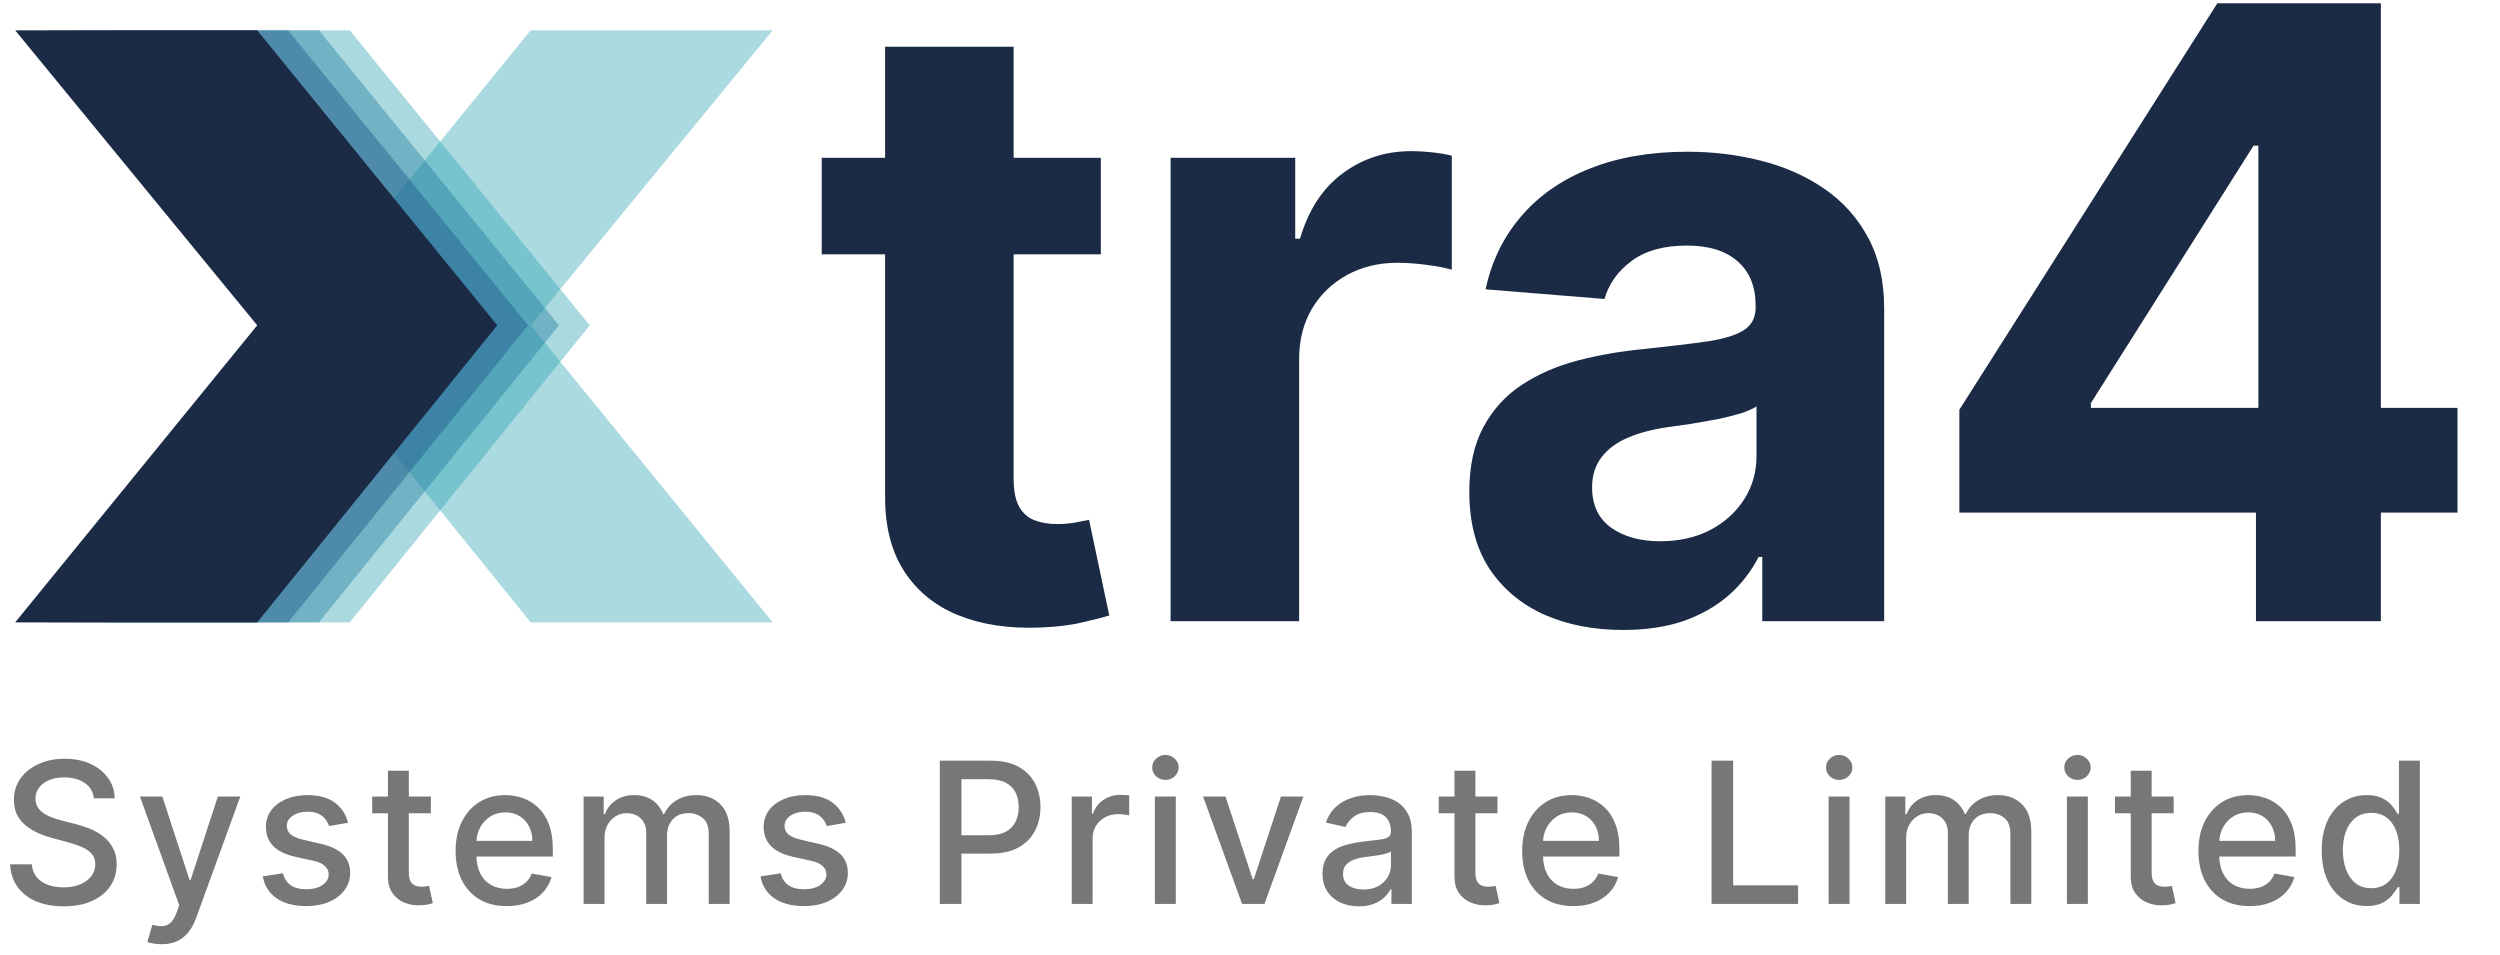
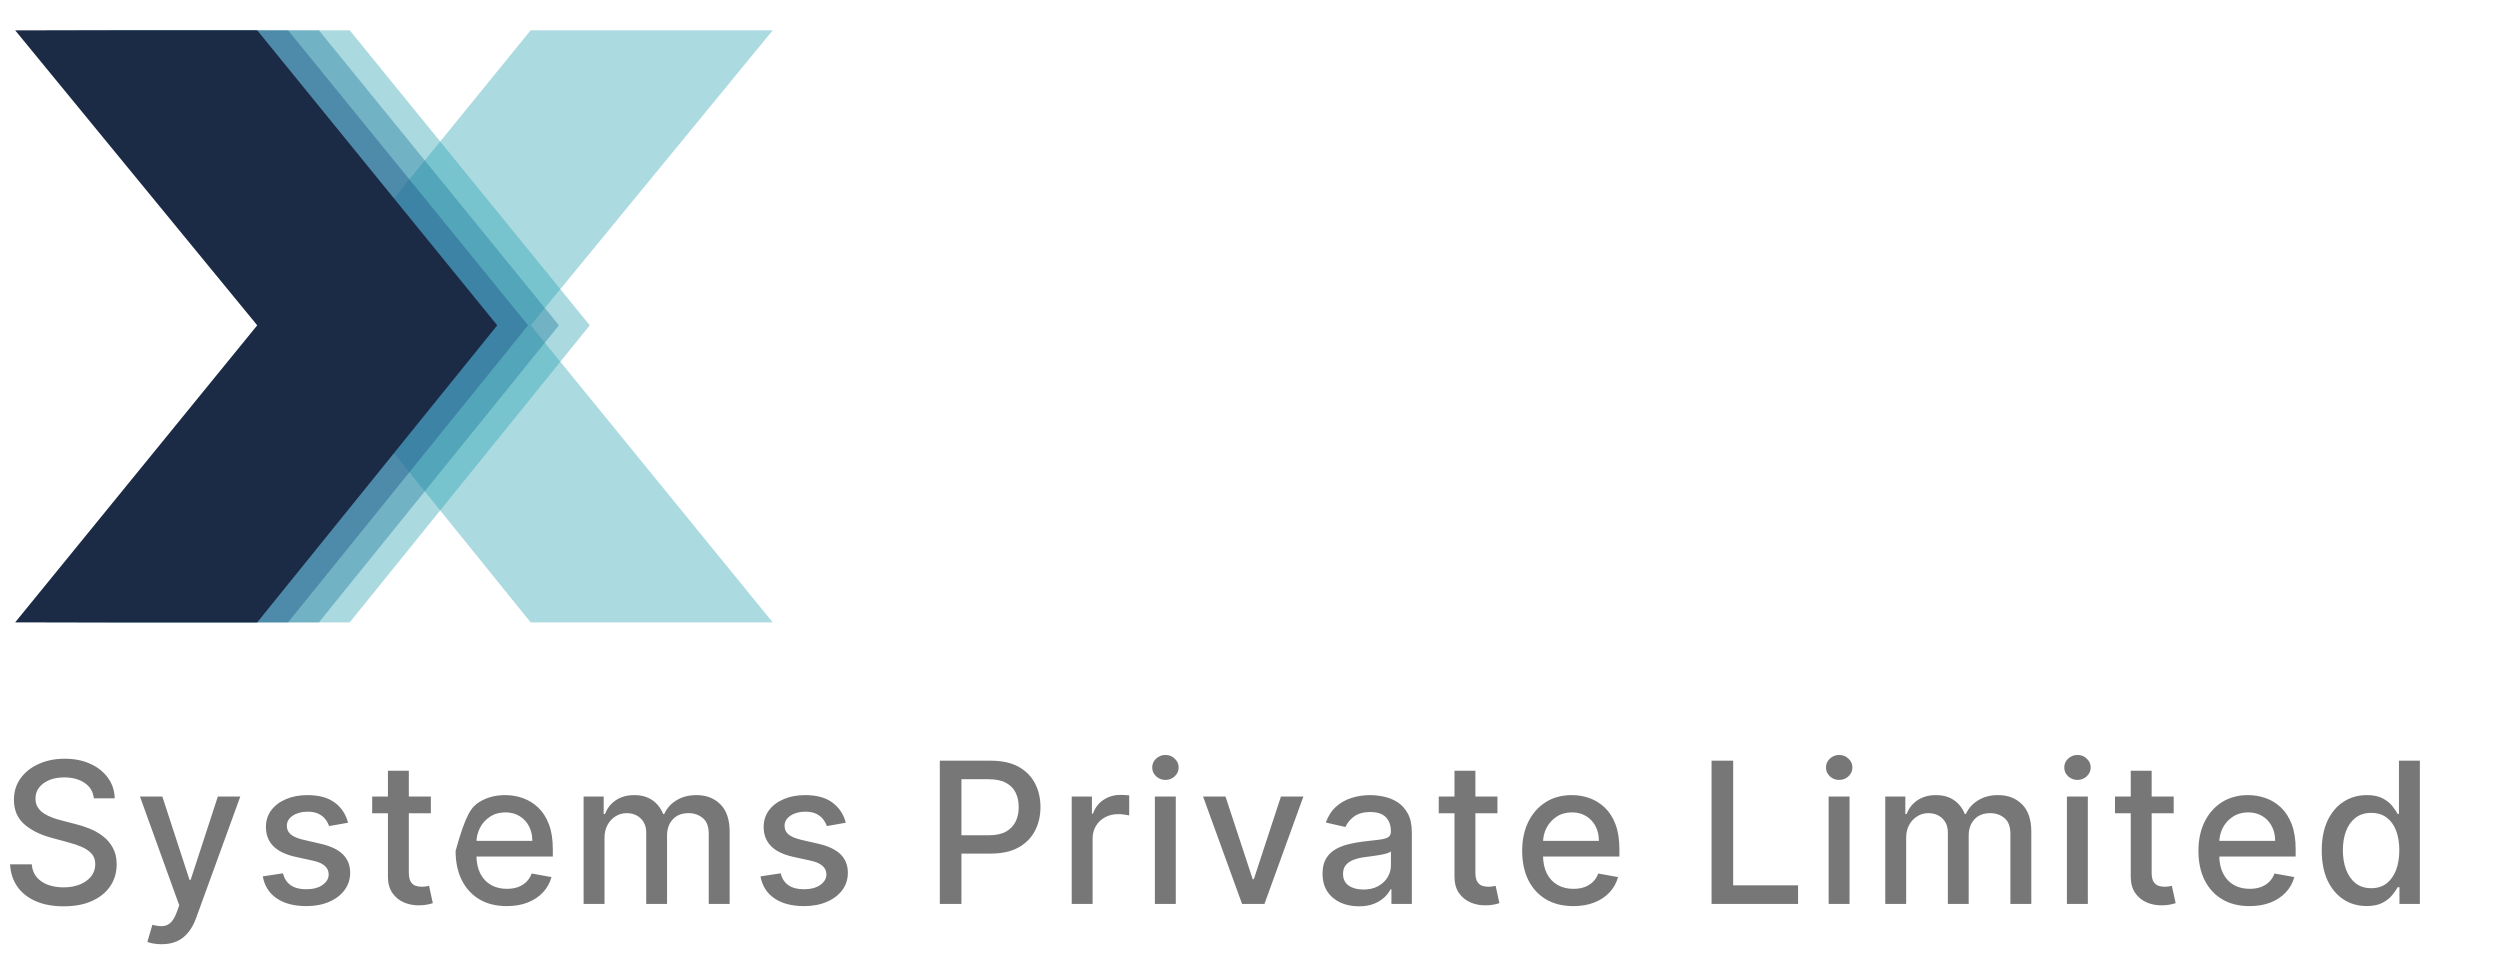
<svg xmlns="http://www.w3.org/2000/svg" width="165" height="63" viewBox="0 0 165 63" fill="none">
-   <path d="M6.195 52.689C6.146 52.252 5.943 51.914 5.586 51.674C5.229 51.431 4.78 51.309 4.238 51.309C3.85 51.309 3.515 51.37 3.232 51.494C2.948 51.614 2.728 51.78 2.571 51.992C2.417 52.202 2.341 52.44 2.341 52.708C2.341 52.932 2.393 53.126 2.498 53.289C2.605 53.453 2.745 53.59 2.918 53.7C3.093 53.808 3.281 53.899 3.481 53.973C3.681 54.043 3.873 54.102 4.058 54.148L4.981 54.388C5.283 54.462 5.592 54.562 5.909 54.688C6.226 54.814 6.52 54.981 6.791 55.187C7.062 55.393 7.28 55.648 7.446 55.953C7.616 56.258 7.7 56.623 7.7 57.047C7.7 57.583 7.562 58.058 7.285 58.474C7.011 58.889 6.612 59.217 6.089 59.457C5.569 59.697 4.94 59.817 4.201 59.817C3.493 59.817 2.881 59.705 2.364 59.48C1.847 59.255 1.442 58.937 1.149 58.525C0.857 58.109 0.696 57.617 0.665 57.047H2.096C2.124 57.389 2.234 57.673 2.428 57.901C2.625 58.126 2.876 58.294 3.181 58.404C3.489 58.512 3.826 58.566 4.192 58.566C4.595 58.566 4.953 58.503 5.267 58.377C5.584 58.248 5.834 58.069 6.015 57.841C6.197 57.61 6.288 57.341 6.288 57.033C6.288 56.753 6.208 56.524 6.048 56.346C5.891 56.167 5.677 56.019 5.406 55.902C5.138 55.785 4.835 55.682 4.496 55.593L3.379 55.288C2.622 55.082 2.022 54.779 1.579 54.379C1.139 53.979 0.919 53.45 0.919 52.791C0.919 52.246 1.066 51.771 1.362 51.364C1.657 50.958 2.057 50.643 2.562 50.418C3.067 50.19 3.636 50.076 4.27 50.076C4.91 50.076 5.475 50.189 5.964 50.413C6.457 50.638 6.845 50.947 7.128 51.341C7.411 51.732 7.559 52.181 7.571 52.689H6.195ZM10.667 62.319C10.46 62.319 10.273 62.302 10.103 62.269C9.934 62.238 9.808 62.204 9.725 62.167L10.057 61.036C10.31 61.104 10.534 61.133 10.731 61.124C10.928 61.114 11.102 61.041 11.253 60.902C11.407 60.764 11.542 60.537 11.659 60.223L11.83 59.752L9.236 52.569H10.713L12.509 58.072H12.582L14.378 52.569H15.86L12.938 60.606C12.803 60.976 12.63 61.288 12.421 61.544C12.212 61.802 11.962 61.996 11.673 62.125C11.384 62.255 11.048 62.319 10.667 62.319ZM22.971 54.3L21.72 54.522C21.668 54.362 21.584 54.21 21.471 54.065C21.36 53.92 21.209 53.802 21.018 53.709C20.827 53.617 20.589 53.571 20.303 53.571C19.912 53.571 19.586 53.659 19.324 53.834C19.062 54.007 18.932 54.23 18.932 54.504C18.932 54.74 19.019 54.931 19.195 55.076C19.37 55.221 19.653 55.339 20.044 55.431L21.171 55.69C21.823 55.841 22.309 56.073 22.629 56.387C22.949 56.701 23.11 57.109 23.11 57.61C23.11 58.035 22.986 58.414 22.74 58.746C22.497 59.075 22.157 59.334 21.72 59.522C21.286 59.709 20.783 59.803 20.21 59.803C19.416 59.803 18.768 59.634 18.267 59.295C17.765 58.954 17.457 58.469 17.343 57.841L18.678 57.638C18.761 57.986 18.932 58.249 19.19 58.428C19.449 58.603 19.786 58.691 20.201 58.691C20.654 58.691 21.015 58.597 21.286 58.409C21.557 58.218 21.692 57.986 21.692 57.712C21.692 57.49 21.609 57.304 21.443 57.153C21.28 57.003 21.029 56.889 20.69 56.812L19.49 56.549C18.828 56.398 18.339 56.158 18.022 55.828C17.708 55.499 17.551 55.082 17.551 54.577C17.551 54.159 17.668 53.793 17.902 53.479C18.136 53.165 18.459 52.92 18.872 52.745C19.284 52.566 19.756 52.477 20.289 52.477C21.055 52.477 21.658 52.643 22.099 52.975C22.539 53.305 22.829 53.746 22.971 54.3ZM28.437 52.569V53.677H24.564V52.569H28.437ZM25.603 50.87H26.983V57.578C26.983 57.846 27.023 58.047 27.103 58.183C27.183 58.315 27.286 58.406 27.412 58.455C27.541 58.501 27.682 58.525 27.832 58.525C27.943 58.525 28.04 58.517 28.123 58.501C28.206 58.486 28.271 58.474 28.317 58.465L28.566 59.605C28.486 59.636 28.372 59.666 28.225 59.697C28.077 59.731 27.892 59.749 27.671 59.752C27.308 59.759 26.969 59.694 26.655 59.559C26.341 59.423 26.087 59.214 25.893 58.931C25.7 58.648 25.603 58.292 25.603 57.864V50.87ZM33.444 59.803C32.745 59.803 32.144 59.654 31.639 59.355C31.137 59.054 30.75 58.631 30.476 58.086C30.205 57.538 30.069 56.896 30.069 56.161C30.069 55.434 30.205 54.794 30.476 54.24C30.75 53.686 31.131 53.254 31.62 52.943C32.113 52.632 32.688 52.477 33.347 52.477C33.747 52.477 34.135 52.543 34.51 52.675C34.886 52.808 35.223 53.016 35.521 53.299C35.82 53.582 36.055 53.95 36.228 54.402C36.4 54.851 36.486 55.398 36.486 56.041V56.53H30.849V55.496H35.134C35.134 55.133 35.06 54.811 34.912 54.531C34.764 54.248 34.557 54.025 34.289 53.862C34.024 53.699 33.713 53.617 33.356 53.617C32.968 53.617 32.63 53.713 32.341 53.903C32.054 54.091 31.833 54.337 31.676 54.642C31.522 54.944 31.445 55.271 31.445 55.625V56.433C31.445 56.907 31.528 57.31 31.694 57.643C31.864 57.975 32.099 58.229 32.401 58.404C32.702 58.577 33.055 58.663 33.458 58.663C33.719 58.663 33.958 58.626 34.173 58.552C34.389 58.475 34.575 58.361 34.732 58.211C34.889 58.06 35.009 57.874 35.092 57.652L36.398 57.887C36.294 58.272 36.106 58.609 35.835 58.898C35.568 59.185 35.231 59.408 34.824 59.568C34.421 59.725 33.961 59.803 33.444 59.803ZM38.518 59.66V52.569H39.843V53.723H39.93C40.078 53.333 40.32 53.028 40.655 52.809C40.991 52.588 41.392 52.477 41.86 52.477C42.334 52.477 42.731 52.588 43.051 52.809C43.374 53.031 43.613 53.336 43.767 53.723H43.841C44.01 53.345 44.279 53.043 44.648 52.819C45.018 52.591 45.458 52.477 45.969 52.477C46.612 52.477 47.137 52.678 47.543 53.082C47.952 53.485 48.157 54.093 48.157 54.905V59.66H46.777V55.034C46.777 54.554 46.646 54.207 46.384 53.991C46.123 53.776 45.81 53.668 45.447 53.668C44.998 53.668 44.648 53.806 44.399 54.084C44.15 54.357 44.025 54.71 44.025 55.141V59.66H42.65V54.947C42.65 54.562 42.529 54.253 42.289 54.019C42.049 53.785 41.737 53.668 41.352 53.668C41.091 53.668 40.849 53.737 40.627 53.876C40.409 54.011 40.232 54.2 40.097 54.444C39.964 54.687 39.898 54.968 39.898 55.288V59.66H38.518ZM55.821 54.3L54.569 54.522C54.517 54.362 54.434 54.21 54.32 54.065C54.209 53.92 54.059 53.802 53.868 53.709C53.677 53.617 53.438 53.571 53.152 53.571C52.761 53.571 52.435 53.659 52.174 53.834C51.912 54.007 51.781 54.23 51.781 54.504C51.781 54.74 51.869 54.931 52.044 55.076C52.22 55.221 52.503 55.339 52.894 55.431L54.02 55.69C54.673 55.841 55.159 56.073 55.479 56.387C55.799 56.701 55.959 57.109 55.959 57.61C55.959 58.035 55.836 58.414 55.59 58.746C55.347 59.075 55.007 59.334 54.569 59.522C54.136 59.709 53.632 59.803 53.06 59.803C52.266 59.803 51.618 59.634 51.116 59.295C50.615 58.954 50.307 58.469 50.193 57.841L51.527 57.638C51.61 57.986 51.781 58.249 52.04 58.428C52.298 58.603 52.635 58.691 53.051 58.691C53.503 58.691 53.865 58.597 54.136 58.409C54.406 58.218 54.542 57.986 54.542 57.712C54.542 57.49 54.459 57.304 54.292 57.153C54.129 57.003 53.879 56.889 53.54 56.812L52.34 56.549C51.678 56.398 51.189 56.158 50.872 55.828C50.558 55.499 50.401 55.082 50.401 54.577C50.401 54.159 50.518 53.793 50.752 53.479C50.986 53.165 51.309 52.92 51.721 52.745C52.134 52.566 52.606 52.477 53.138 52.477C53.905 52.477 54.508 52.643 54.948 52.975C55.388 53.305 55.679 53.746 55.821 54.3ZM62.028 59.66V50.206H65.398C66.134 50.206 66.743 50.34 67.226 50.607C67.709 50.875 68.071 51.241 68.311 51.706C68.551 52.168 68.671 52.688 68.671 53.266C68.671 53.848 68.549 54.371 68.306 54.836C68.066 55.298 67.703 55.664 67.217 55.935C66.734 56.202 66.126 56.336 65.393 56.336H63.076V55.127H65.264C65.729 55.127 66.106 55.047 66.395 54.887C66.684 54.724 66.897 54.502 67.032 54.222C67.168 53.942 67.235 53.623 67.235 53.266C67.235 52.909 67.168 52.592 67.032 52.315C66.897 52.038 66.683 51.821 66.391 51.664C66.101 51.508 65.72 51.429 65.246 51.429H63.455V59.66H62.028ZM70.733 59.66V52.569H72.067V53.696H72.141C72.27 53.314 72.498 53.014 72.824 52.795C73.153 52.574 73.526 52.463 73.941 52.463C74.027 52.463 74.129 52.466 74.246 52.472C74.366 52.478 74.46 52.486 74.527 52.495V53.816C74.472 53.8 74.374 53.783 74.232 53.765C74.09 53.743 73.949 53.733 73.807 53.733C73.481 53.733 73.19 53.802 72.935 53.94C72.682 54.076 72.482 54.265 72.335 54.508C72.187 54.748 72.113 55.022 72.113 55.33V59.66H70.733ZM76.222 59.66V52.569H77.602V59.66H76.222ZM76.919 51.475C76.679 51.475 76.473 51.395 76.3 51.235C76.131 51.072 76.046 50.878 76.046 50.653C76.046 50.426 76.131 50.232 76.3 50.072C76.473 49.909 76.679 49.827 76.919 49.827C77.159 49.827 77.364 49.909 77.533 50.072C77.705 50.232 77.791 50.426 77.791 50.653C77.791 50.878 77.705 51.072 77.533 51.235C77.364 51.395 77.159 51.475 76.919 51.475ZM86.025 52.569L83.454 59.66H81.977L79.401 52.569H80.882L82.678 58.026H82.752L84.543 52.569H86.025ZM89.683 59.817C89.234 59.817 88.827 59.734 88.464 59.568C88.101 59.399 87.813 59.154 87.601 58.834C87.392 58.514 87.287 58.121 87.287 57.657C87.287 57.257 87.364 56.927 87.518 56.669C87.672 56.41 87.879 56.206 88.141 56.055C88.403 55.904 88.695 55.79 89.018 55.713C89.341 55.636 89.671 55.578 90.006 55.538C90.431 55.488 90.775 55.448 91.04 55.418C91.305 55.384 91.497 55.33 91.617 55.256C91.737 55.182 91.797 55.062 91.797 54.896V54.864C91.797 54.461 91.683 54.148 91.456 53.926C91.231 53.705 90.895 53.594 90.449 53.594C89.984 53.594 89.618 53.697 89.35 53.903C89.086 54.106 88.903 54.333 88.801 54.582L87.504 54.287C87.658 53.856 87.882 53.508 88.178 53.243C88.476 52.975 88.82 52.782 89.207 52.662C89.595 52.538 90.003 52.477 90.431 52.477C90.714 52.477 91.014 52.511 91.331 52.578C91.651 52.643 91.95 52.763 92.227 52.939C92.507 53.114 92.736 53.365 92.914 53.691C93.093 54.014 93.182 54.434 93.182 54.951V59.66H91.834V58.691H91.779C91.689 58.869 91.556 59.045 91.377 59.217C91.199 59.389 90.969 59.532 90.689 59.646C90.409 59.76 90.074 59.817 89.683 59.817ZM89.983 58.709C90.365 58.709 90.691 58.634 90.962 58.483C91.236 58.332 91.443 58.135 91.585 57.892C91.73 57.646 91.802 57.383 91.802 57.103V56.189C91.753 56.238 91.657 56.284 91.516 56.327C91.377 56.367 91.219 56.403 91.04 56.433C90.862 56.461 90.688 56.487 90.519 56.512C90.349 56.533 90.208 56.552 90.094 56.567C89.826 56.601 89.581 56.658 89.36 56.738C89.141 56.818 88.966 56.933 88.834 57.084C88.704 57.232 88.64 57.429 88.64 57.675C88.64 58.017 88.766 58.275 89.018 58.451C89.27 58.623 89.592 58.709 89.983 58.709ZM98.831 52.569V53.677H94.957V52.569H98.831ZM95.996 50.87H97.376V57.578C97.376 57.846 97.416 58.047 97.496 58.183C97.577 58.315 97.68 58.406 97.806 58.455C97.935 58.501 98.075 58.525 98.226 58.525C98.337 58.525 98.434 58.517 98.517 58.501C98.6 58.486 98.665 58.474 98.711 58.465L98.96 59.605C98.88 59.636 98.766 59.666 98.618 59.697C98.471 59.731 98.286 59.749 98.064 59.752C97.701 59.759 97.363 59.694 97.049 59.559C96.735 59.423 96.481 59.214 96.287 58.931C96.093 58.648 95.996 58.292 95.996 57.864V50.87ZM103.838 59.803C103.139 59.803 102.537 59.654 102.032 59.355C101.531 59.054 101.143 58.631 100.869 58.086C100.598 57.538 100.463 56.896 100.463 56.161C100.463 55.434 100.598 54.794 100.869 54.24C101.143 53.686 101.525 53.254 102.014 52.943C102.506 52.632 103.082 52.477 103.741 52.477C104.141 52.477 104.528 52.543 104.904 52.675C105.279 52.808 105.616 53.016 105.915 53.299C106.213 53.582 106.449 53.95 106.621 54.402C106.794 54.851 106.88 55.398 106.88 56.041V56.53H101.243V55.496H105.527C105.527 55.133 105.453 54.811 105.306 54.531C105.158 54.248 104.95 54.025 104.682 53.862C104.418 53.699 104.107 53.617 103.75 53.617C103.362 53.617 103.023 53.713 102.734 53.903C102.448 54.091 102.226 54.337 102.069 54.642C101.916 54.944 101.839 55.271 101.839 55.625V56.433C101.839 56.907 101.922 57.31 102.088 57.643C102.257 57.975 102.493 58.229 102.794 58.404C103.096 58.577 103.448 58.663 103.851 58.663C104.113 58.663 104.352 58.626 104.567 58.552C104.782 58.475 104.969 58.361 105.126 58.211C105.282 58.06 105.403 57.874 105.486 57.652L106.792 57.887C106.687 58.272 106.5 58.609 106.229 58.898C105.961 59.185 105.624 59.408 105.218 59.568C104.815 59.725 104.355 59.803 103.838 59.803ZM112.963 59.66V50.206H114.389V58.432H118.673V59.66H112.963ZM120.69 59.66V52.569H122.07V59.66H120.69ZM121.387 51.475C121.147 51.475 120.94 51.395 120.768 51.235C120.599 51.072 120.514 50.878 120.514 50.653C120.514 50.426 120.599 50.232 120.768 50.072C120.94 49.909 121.147 49.827 121.387 49.827C121.627 49.827 121.831 49.909 122.001 50.072C122.173 50.232 122.259 50.426 122.259 50.653C122.259 50.878 122.173 51.072 122.001 51.235C121.831 51.395 121.627 51.475 121.387 51.475ZM124.427 59.66V52.569H125.752V53.723H125.84C125.987 53.333 126.229 53.028 126.564 52.809C126.9 52.588 127.301 52.477 127.769 52.477C128.243 52.477 128.64 52.588 128.96 52.809C129.283 53.031 129.522 53.336 129.676 53.723H129.75C129.919 53.345 130.188 53.043 130.558 52.819C130.927 52.591 131.367 52.477 131.878 52.477C132.521 52.477 133.046 52.678 133.452 53.082C133.861 53.485 134.066 54.093 134.066 54.905V59.66H132.686V55.034C132.686 54.554 132.555 54.207 132.293 53.991C132.032 53.776 131.719 53.668 131.356 53.668C130.907 53.668 130.558 53.806 130.308 54.084C130.059 54.357 129.934 54.71 129.934 55.141V59.66H128.559V54.947C128.559 54.562 128.439 54.253 128.199 54.019C127.959 53.785 127.646 53.668 127.261 53.668C127 53.668 126.758 53.737 126.537 53.876C126.318 54.011 126.141 54.2 126.006 54.444C125.873 54.687 125.807 54.968 125.807 55.288V59.66H124.427ZM136.416 59.66V52.569H137.797V59.66H136.416ZM137.113 51.475C136.873 51.475 136.667 51.395 136.495 51.235C136.325 51.072 136.241 50.878 136.241 50.653C136.241 50.426 136.325 50.232 136.495 50.072C136.667 49.909 136.873 49.827 137.113 49.827C137.353 49.827 137.558 49.909 137.727 50.072C137.9 50.232 137.986 50.426 137.986 50.653C137.986 50.878 137.9 51.072 137.727 51.235C137.558 51.395 137.353 51.475 137.113 51.475ZM143.464 52.569V53.677H139.59V52.569H143.464ZM140.629 50.87H142.009V57.578C142.009 57.846 142.049 58.047 142.129 58.183C142.209 58.315 142.312 58.406 142.439 58.455C142.568 58.501 142.708 58.525 142.859 58.525C142.97 58.525 143.066 58.517 143.15 58.501C143.233 58.486 143.297 58.474 143.343 58.465L143.593 59.605C143.513 59.636 143.399 59.666 143.251 59.697C143.103 59.731 142.919 59.749 142.697 59.752C142.334 59.759 141.995 59.694 141.682 59.559C141.368 59.423 141.114 59.214 140.92 58.931C140.726 58.648 140.629 58.292 140.629 57.864V50.87ZM148.47 59.803C147.772 59.803 147.17 59.654 146.665 59.355C146.164 59.054 145.776 58.631 145.502 58.086C145.231 57.538 145.096 56.896 145.096 56.161C145.096 55.434 145.231 54.794 145.502 54.24C145.776 53.686 146.157 53.254 146.647 52.943C147.139 52.632 147.715 52.477 148.373 52.477C148.773 52.477 149.161 52.543 149.537 52.675C149.912 52.808 150.249 53.016 150.548 53.299C150.846 53.582 151.082 53.95 151.254 54.402C151.426 54.851 151.513 55.398 151.513 56.041V56.53H145.876V55.496H150.16C150.16 55.133 150.086 54.811 149.938 54.531C149.791 54.248 149.583 54.025 149.315 53.862C149.05 53.699 148.74 53.617 148.383 53.617C147.995 53.617 147.656 53.713 147.367 53.903C147.081 54.091 146.859 54.337 146.702 54.642C146.548 54.944 146.471 55.271 146.471 55.625V56.433C146.471 56.907 146.555 57.31 146.721 57.643C146.89 57.975 147.125 58.229 147.427 58.404C147.729 58.577 148.081 58.663 148.484 58.663C148.746 58.663 148.984 58.626 149.2 58.552C149.415 58.475 149.601 58.361 149.758 58.211C149.915 58.06 150.035 57.874 150.118 57.652L151.425 57.887C151.32 58.272 151.133 58.609 150.862 58.898C150.594 59.185 150.257 59.408 149.851 59.568C149.448 59.725 148.987 59.803 148.47 59.803ZM156.199 59.799C155.626 59.799 155.115 59.653 154.666 59.36C154.22 59.065 153.869 58.645 153.613 58.1C153.361 57.552 153.235 56.895 153.235 56.129C153.235 55.362 153.363 54.707 153.618 54.162C153.877 53.617 154.23 53.2 154.68 52.911C155.129 52.622 155.638 52.477 156.208 52.477C156.648 52.477 157.002 52.551 157.27 52.699C157.54 52.843 157.75 53.012 157.897 53.206C158.048 53.4 158.165 53.571 158.248 53.719H158.331V50.206H159.712V59.66H158.364V58.557H158.248C158.165 58.708 158.045 58.88 157.888 59.074C157.734 59.268 157.522 59.437 157.251 59.582C156.98 59.726 156.629 59.799 156.199 59.799ZM156.503 58.621C156.9 58.621 157.236 58.517 157.51 58.307C157.787 58.095 157.996 57.801 158.138 57.426C158.282 57.05 158.354 56.613 158.354 56.115C158.354 55.622 158.284 55.191 158.142 54.822C158.001 54.453 157.793 54.165 157.519 53.959C157.245 53.753 156.906 53.65 156.503 53.65C156.088 53.65 155.742 53.757 155.465 53.973C155.188 54.188 154.978 54.482 154.837 54.854C154.698 55.227 154.629 55.647 154.629 56.115C154.629 56.589 154.7 57.015 154.841 57.394C154.983 57.772 155.192 58.072 155.469 58.294C155.749 58.512 156.094 58.621 156.503 58.621Z" fill="#777777" />
-   <path d="M72.655 10.413V16.785H54.235V10.413H72.655ZM58.416 3.085H66.9V31.601C66.9 32.384 67.019 32.995 67.258 33.433C67.497 33.858 67.829 34.156 68.254 34.329C68.692 34.502 69.196 34.588 69.767 34.588C70.165 34.588 70.564 34.555 70.962 34.488C71.36 34.409 71.666 34.349 71.878 34.309L73.212 40.622C72.787 40.754 72.19 40.907 71.42 41.08C70.65 41.266 69.714 41.378 68.612 41.418C66.568 41.498 64.775 41.226 63.236 40.602C61.709 39.978 60.521 39.009 59.671 37.694C58.821 36.38 58.403 34.721 58.416 32.716V3.085ZM77.259 41V10.413H85.484V15.75H85.802C86.36 13.851 87.296 12.417 88.61 11.448C89.924 10.466 91.438 9.975 93.15 9.975C93.575 9.975 94.033 10.001 94.525 10.054C95.016 10.107 95.447 10.181 95.819 10.273V17.801C95.421 17.681 94.87 17.575 94.166 17.482C93.462 17.389 92.819 17.343 92.234 17.343C90.987 17.343 89.871 17.615 88.889 18.159C87.92 18.69 87.15 19.434 86.579 20.39C86.021 21.345 85.743 22.447 85.743 23.695V41H77.259ZM107.13 41.578C105.178 41.578 103.439 41.239 101.912 40.562C100.385 39.872 99.177 38.856 98.288 37.515C97.412 36.161 96.974 34.475 96.974 32.457C96.974 30.758 97.286 29.331 97.91 28.176C98.534 27.021 99.383 26.091 100.459 25.388C101.534 24.684 102.755 24.153 104.123 23.795C105.503 23.436 106.95 23.184 108.464 23.038C110.243 22.852 111.676 22.68 112.765 22.52C113.854 22.348 114.644 22.095 115.135 21.764C115.626 21.432 115.872 20.94 115.872 20.29V20.17C115.872 18.909 115.473 17.933 114.677 17.243C113.894 16.553 112.778 16.208 111.331 16.208C109.805 16.208 108.59 16.546 107.687 17.223C106.784 17.887 106.187 18.723 105.895 19.732L98.049 19.095C98.447 17.236 99.231 15.63 100.399 14.276C101.567 12.909 103.074 11.86 104.919 11.13C106.778 10.386 108.928 10.014 111.371 10.014C113.07 10.014 114.697 10.214 116.25 10.612C117.816 11.01 119.204 11.627 120.412 12.464C121.633 13.3 122.596 14.376 123.299 15.69C124.003 16.991 124.355 18.551 124.355 20.37V41H116.31V36.758H116.071C115.58 37.714 114.922 38.557 114.099 39.287C113.276 40.004 112.287 40.569 111.132 40.98C109.977 41.378 108.643 41.578 107.13 41.578ZM109.559 35.723C110.807 35.723 111.909 35.477 112.865 34.986C113.82 34.482 114.571 33.805 115.115 32.955C115.659 32.105 115.931 31.143 115.931 30.067V26.822C115.666 26.994 115.301 27.153 114.836 27.299C114.385 27.432 113.874 27.558 113.303 27.678C112.732 27.784 112.161 27.884 111.59 27.977C111.019 28.056 110.502 28.129 110.037 28.196C109.041 28.342 108.172 28.574 107.428 28.893C106.685 29.211 106.107 29.643 105.696 30.187C105.284 30.718 105.078 31.382 105.078 32.178C105.078 33.333 105.497 34.216 106.333 34.827C107.183 35.424 108.258 35.723 109.559 35.723ZM129.318 33.831V27.041L146.344 0.217H152.199V9.616H148.734L138 26.602V26.921H162.195V33.831H129.318ZM148.893 41V31.76L149.052 28.753V0.217H157.137V41H148.893Z" fill="#1B2B45" />
+   <path d="M6.195 52.689C6.146 52.252 5.943 51.914 5.586 51.674C5.229 51.431 4.78 51.309 4.238 51.309C3.85 51.309 3.515 51.37 3.232 51.494C2.948 51.614 2.728 51.78 2.571 51.992C2.417 52.202 2.341 52.44 2.341 52.708C2.341 52.932 2.393 53.126 2.498 53.289C2.605 53.453 2.745 53.59 2.918 53.7C3.093 53.808 3.281 53.899 3.481 53.973C3.681 54.043 3.873 54.102 4.058 54.148L4.981 54.388C5.283 54.462 5.592 54.562 5.909 54.688C6.226 54.814 6.52 54.981 6.791 55.187C7.062 55.393 7.28 55.648 7.446 55.953C7.616 56.258 7.7 56.623 7.7 57.047C7.7 57.583 7.562 58.058 7.285 58.474C7.011 58.889 6.612 59.217 6.089 59.457C5.569 59.697 4.94 59.817 4.201 59.817C3.493 59.817 2.881 59.705 2.364 59.48C1.847 59.255 1.442 58.937 1.149 58.525C0.857 58.109 0.696 57.617 0.665 57.047H2.096C2.124 57.389 2.234 57.673 2.428 57.901C2.625 58.126 2.876 58.294 3.181 58.404C3.489 58.512 3.826 58.566 4.192 58.566C4.595 58.566 4.953 58.503 5.267 58.377C5.584 58.248 5.834 58.069 6.015 57.841C6.197 57.61 6.288 57.341 6.288 57.033C6.288 56.753 6.208 56.524 6.048 56.346C5.891 56.167 5.677 56.019 5.406 55.902C5.138 55.785 4.835 55.682 4.496 55.593L3.379 55.288C2.622 55.082 2.022 54.779 1.579 54.379C1.139 53.979 0.919 53.45 0.919 52.791C0.919 52.246 1.066 51.771 1.362 51.364C1.657 50.958 2.057 50.643 2.562 50.418C3.067 50.19 3.636 50.076 4.27 50.076C4.91 50.076 5.475 50.189 5.964 50.413C6.457 50.638 6.845 50.947 7.128 51.341C7.411 51.732 7.559 52.181 7.571 52.689H6.195ZM10.667 62.319C10.46 62.319 10.273 62.302 10.103 62.269C9.934 62.238 9.808 62.204 9.725 62.167L10.057 61.036C10.31 61.104 10.534 61.133 10.731 61.124C10.928 61.114 11.102 61.041 11.253 60.902C11.407 60.764 11.542 60.537 11.659 60.223L11.83 59.752L9.236 52.569H10.713L12.509 58.072H12.582L14.378 52.569H15.86L12.938 60.606C12.803 60.976 12.63 61.288 12.421 61.544C12.212 61.802 11.962 61.996 11.673 62.125C11.384 62.255 11.048 62.319 10.667 62.319ZM22.971 54.3L21.72 54.522C21.668 54.362 21.584 54.21 21.471 54.065C21.36 53.92 21.209 53.802 21.018 53.709C20.827 53.617 20.589 53.571 20.303 53.571C19.912 53.571 19.586 53.659 19.324 53.834C19.062 54.007 18.932 54.23 18.932 54.504C18.932 54.74 19.019 54.931 19.195 55.076C19.37 55.221 19.653 55.339 20.044 55.431L21.171 55.69C21.823 55.841 22.309 56.073 22.629 56.387C22.949 56.701 23.11 57.109 23.11 57.61C23.11 58.035 22.986 58.414 22.74 58.746C22.497 59.075 22.157 59.334 21.72 59.522C21.286 59.709 20.783 59.803 20.21 59.803C19.416 59.803 18.768 59.634 18.267 59.295C17.765 58.954 17.457 58.469 17.343 57.841L18.678 57.638C18.761 57.986 18.932 58.249 19.19 58.428C19.449 58.603 19.786 58.691 20.201 58.691C20.654 58.691 21.015 58.597 21.286 58.409C21.557 58.218 21.692 57.986 21.692 57.712C21.692 57.49 21.609 57.304 21.443 57.153C21.28 57.003 21.029 56.889 20.69 56.812L19.49 56.549C18.828 56.398 18.339 56.158 18.022 55.828C17.708 55.499 17.551 55.082 17.551 54.577C17.551 54.159 17.668 53.793 17.902 53.479C18.136 53.165 18.459 52.92 18.872 52.745C19.284 52.566 19.756 52.477 20.289 52.477C21.055 52.477 21.658 52.643 22.099 52.975C22.539 53.305 22.829 53.746 22.971 54.3ZM28.437 52.569V53.677H24.564V52.569H28.437ZM25.603 50.87H26.983V57.578C26.983 57.846 27.023 58.047 27.103 58.183C27.183 58.315 27.286 58.406 27.412 58.455C27.541 58.501 27.682 58.525 27.832 58.525C27.943 58.525 28.04 58.517 28.123 58.501C28.206 58.486 28.271 58.474 28.317 58.465L28.566 59.605C28.486 59.636 28.372 59.666 28.225 59.697C28.077 59.731 27.892 59.749 27.671 59.752C27.308 59.759 26.969 59.694 26.655 59.559C26.341 59.423 26.087 59.214 25.893 58.931C25.7 58.648 25.603 58.292 25.603 57.864V50.87ZM33.444 59.803C32.745 59.803 32.144 59.654 31.639 59.355C31.137 59.054 30.75 58.631 30.476 58.086C30.205 57.538 30.069 56.896 30.069 56.161C30.75 53.686 31.131 53.254 31.62 52.943C32.113 52.632 32.688 52.477 33.347 52.477C33.747 52.477 34.135 52.543 34.51 52.675C34.886 52.808 35.223 53.016 35.521 53.299C35.82 53.582 36.055 53.95 36.228 54.402C36.4 54.851 36.486 55.398 36.486 56.041V56.53H30.849V55.496H35.134C35.134 55.133 35.06 54.811 34.912 54.531C34.764 54.248 34.557 54.025 34.289 53.862C34.024 53.699 33.713 53.617 33.356 53.617C32.968 53.617 32.63 53.713 32.341 53.903C32.054 54.091 31.833 54.337 31.676 54.642C31.522 54.944 31.445 55.271 31.445 55.625V56.433C31.445 56.907 31.528 57.31 31.694 57.643C31.864 57.975 32.099 58.229 32.401 58.404C32.702 58.577 33.055 58.663 33.458 58.663C33.719 58.663 33.958 58.626 34.173 58.552C34.389 58.475 34.575 58.361 34.732 58.211C34.889 58.06 35.009 57.874 35.092 57.652L36.398 57.887C36.294 58.272 36.106 58.609 35.835 58.898C35.568 59.185 35.231 59.408 34.824 59.568C34.421 59.725 33.961 59.803 33.444 59.803ZM38.518 59.66V52.569H39.843V53.723H39.93C40.078 53.333 40.32 53.028 40.655 52.809C40.991 52.588 41.392 52.477 41.86 52.477C42.334 52.477 42.731 52.588 43.051 52.809C43.374 53.031 43.613 53.336 43.767 53.723H43.841C44.01 53.345 44.279 53.043 44.648 52.819C45.018 52.591 45.458 52.477 45.969 52.477C46.612 52.477 47.137 52.678 47.543 53.082C47.952 53.485 48.157 54.093 48.157 54.905V59.66H46.777V55.034C46.777 54.554 46.646 54.207 46.384 53.991C46.123 53.776 45.81 53.668 45.447 53.668C44.998 53.668 44.648 53.806 44.399 54.084C44.15 54.357 44.025 54.71 44.025 55.141V59.66H42.65V54.947C42.65 54.562 42.529 54.253 42.289 54.019C42.049 53.785 41.737 53.668 41.352 53.668C41.091 53.668 40.849 53.737 40.627 53.876C40.409 54.011 40.232 54.2 40.097 54.444C39.964 54.687 39.898 54.968 39.898 55.288V59.66H38.518ZM55.821 54.3L54.569 54.522C54.517 54.362 54.434 54.21 54.32 54.065C54.209 53.92 54.059 53.802 53.868 53.709C53.677 53.617 53.438 53.571 53.152 53.571C52.761 53.571 52.435 53.659 52.174 53.834C51.912 54.007 51.781 54.23 51.781 54.504C51.781 54.74 51.869 54.931 52.044 55.076C52.22 55.221 52.503 55.339 52.894 55.431L54.02 55.69C54.673 55.841 55.159 56.073 55.479 56.387C55.799 56.701 55.959 57.109 55.959 57.61C55.959 58.035 55.836 58.414 55.59 58.746C55.347 59.075 55.007 59.334 54.569 59.522C54.136 59.709 53.632 59.803 53.06 59.803C52.266 59.803 51.618 59.634 51.116 59.295C50.615 58.954 50.307 58.469 50.193 57.841L51.527 57.638C51.61 57.986 51.781 58.249 52.04 58.428C52.298 58.603 52.635 58.691 53.051 58.691C53.503 58.691 53.865 58.597 54.136 58.409C54.406 58.218 54.542 57.986 54.542 57.712C54.542 57.49 54.459 57.304 54.292 57.153C54.129 57.003 53.879 56.889 53.54 56.812L52.34 56.549C51.678 56.398 51.189 56.158 50.872 55.828C50.558 55.499 50.401 55.082 50.401 54.577C50.401 54.159 50.518 53.793 50.752 53.479C50.986 53.165 51.309 52.92 51.721 52.745C52.134 52.566 52.606 52.477 53.138 52.477C53.905 52.477 54.508 52.643 54.948 52.975C55.388 53.305 55.679 53.746 55.821 54.3ZM62.028 59.66V50.206H65.398C66.134 50.206 66.743 50.34 67.226 50.607C67.709 50.875 68.071 51.241 68.311 51.706C68.551 52.168 68.671 52.688 68.671 53.266C68.671 53.848 68.549 54.371 68.306 54.836C68.066 55.298 67.703 55.664 67.217 55.935C66.734 56.202 66.126 56.336 65.393 56.336H63.076V55.127H65.264C65.729 55.127 66.106 55.047 66.395 54.887C66.684 54.724 66.897 54.502 67.032 54.222C67.168 53.942 67.235 53.623 67.235 53.266C67.235 52.909 67.168 52.592 67.032 52.315C66.897 52.038 66.683 51.821 66.391 51.664C66.101 51.508 65.72 51.429 65.246 51.429H63.455V59.66H62.028ZM70.733 59.66V52.569H72.067V53.696H72.141C72.27 53.314 72.498 53.014 72.824 52.795C73.153 52.574 73.526 52.463 73.941 52.463C74.027 52.463 74.129 52.466 74.246 52.472C74.366 52.478 74.46 52.486 74.527 52.495V53.816C74.472 53.8 74.374 53.783 74.232 53.765C74.09 53.743 73.949 53.733 73.807 53.733C73.481 53.733 73.19 53.802 72.935 53.94C72.682 54.076 72.482 54.265 72.335 54.508C72.187 54.748 72.113 55.022 72.113 55.33V59.66H70.733ZM76.222 59.66V52.569H77.602V59.66H76.222ZM76.919 51.475C76.679 51.475 76.473 51.395 76.3 51.235C76.131 51.072 76.046 50.878 76.046 50.653C76.046 50.426 76.131 50.232 76.3 50.072C76.473 49.909 76.679 49.827 76.919 49.827C77.159 49.827 77.364 49.909 77.533 50.072C77.705 50.232 77.791 50.426 77.791 50.653C77.791 50.878 77.705 51.072 77.533 51.235C77.364 51.395 77.159 51.475 76.919 51.475ZM86.025 52.569L83.454 59.66H81.977L79.401 52.569H80.882L82.678 58.026H82.752L84.543 52.569H86.025ZM89.683 59.817C89.234 59.817 88.827 59.734 88.464 59.568C88.101 59.399 87.813 59.154 87.601 58.834C87.392 58.514 87.287 58.121 87.287 57.657C87.287 57.257 87.364 56.927 87.518 56.669C87.672 56.41 87.879 56.206 88.141 56.055C88.403 55.904 88.695 55.79 89.018 55.713C89.341 55.636 89.671 55.578 90.006 55.538C90.431 55.488 90.775 55.448 91.04 55.418C91.305 55.384 91.497 55.33 91.617 55.256C91.737 55.182 91.797 55.062 91.797 54.896V54.864C91.797 54.461 91.683 54.148 91.456 53.926C91.231 53.705 90.895 53.594 90.449 53.594C89.984 53.594 89.618 53.697 89.35 53.903C89.086 54.106 88.903 54.333 88.801 54.582L87.504 54.287C87.658 53.856 87.882 53.508 88.178 53.243C88.476 52.975 88.82 52.782 89.207 52.662C89.595 52.538 90.003 52.477 90.431 52.477C90.714 52.477 91.014 52.511 91.331 52.578C91.651 52.643 91.95 52.763 92.227 52.939C92.507 53.114 92.736 53.365 92.914 53.691C93.093 54.014 93.182 54.434 93.182 54.951V59.66H91.834V58.691H91.779C91.689 58.869 91.556 59.045 91.377 59.217C91.199 59.389 90.969 59.532 90.689 59.646C90.409 59.76 90.074 59.817 89.683 59.817ZM89.983 58.709C90.365 58.709 90.691 58.634 90.962 58.483C91.236 58.332 91.443 58.135 91.585 57.892C91.73 57.646 91.802 57.383 91.802 57.103V56.189C91.753 56.238 91.657 56.284 91.516 56.327C91.377 56.367 91.219 56.403 91.04 56.433C90.862 56.461 90.688 56.487 90.519 56.512C90.349 56.533 90.208 56.552 90.094 56.567C89.826 56.601 89.581 56.658 89.36 56.738C89.141 56.818 88.966 56.933 88.834 57.084C88.704 57.232 88.64 57.429 88.64 57.675C88.64 58.017 88.766 58.275 89.018 58.451C89.27 58.623 89.592 58.709 89.983 58.709ZM98.831 52.569V53.677H94.957V52.569H98.831ZM95.996 50.87H97.376V57.578C97.376 57.846 97.416 58.047 97.496 58.183C97.577 58.315 97.68 58.406 97.806 58.455C97.935 58.501 98.075 58.525 98.226 58.525C98.337 58.525 98.434 58.517 98.517 58.501C98.6 58.486 98.665 58.474 98.711 58.465L98.96 59.605C98.88 59.636 98.766 59.666 98.618 59.697C98.471 59.731 98.286 59.749 98.064 59.752C97.701 59.759 97.363 59.694 97.049 59.559C96.735 59.423 96.481 59.214 96.287 58.931C96.093 58.648 95.996 58.292 95.996 57.864V50.87ZM103.838 59.803C103.139 59.803 102.537 59.654 102.032 59.355C101.531 59.054 101.143 58.631 100.869 58.086C100.598 57.538 100.463 56.896 100.463 56.161C100.463 55.434 100.598 54.794 100.869 54.24C101.143 53.686 101.525 53.254 102.014 52.943C102.506 52.632 103.082 52.477 103.741 52.477C104.141 52.477 104.528 52.543 104.904 52.675C105.279 52.808 105.616 53.016 105.915 53.299C106.213 53.582 106.449 53.95 106.621 54.402C106.794 54.851 106.88 55.398 106.88 56.041V56.53H101.243V55.496H105.527C105.527 55.133 105.453 54.811 105.306 54.531C105.158 54.248 104.95 54.025 104.682 53.862C104.418 53.699 104.107 53.617 103.75 53.617C103.362 53.617 103.023 53.713 102.734 53.903C102.448 54.091 102.226 54.337 102.069 54.642C101.916 54.944 101.839 55.271 101.839 55.625V56.433C101.839 56.907 101.922 57.31 102.088 57.643C102.257 57.975 102.493 58.229 102.794 58.404C103.096 58.577 103.448 58.663 103.851 58.663C104.113 58.663 104.352 58.626 104.567 58.552C104.782 58.475 104.969 58.361 105.126 58.211C105.282 58.06 105.403 57.874 105.486 57.652L106.792 57.887C106.687 58.272 106.5 58.609 106.229 58.898C105.961 59.185 105.624 59.408 105.218 59.568C104.815 59.725 104.355 59.803 103.838 59.803ZM112.963 59.66V50.206H114.389V58.432H118.673V59.66H112.963ZM120.69 59.66V52.569H122.07V59.66H120.69ZM121.387 51.475C121.147 51.475 120.94 51.395 120.768 51.235C120.599 51.072 120.514 50.878 120.514 50.653C120.514 50.426 120.599 50.232 120.768 50.072C120.94 49.909 121.147 49.827 121.387 49.827C121.627 49.827 121.831 49.909 122.001 50.072C122.173 50.232 122.259 50.426 122.259 50.653C122.259 50.878 122.173 51.072 122.001 51.235C121.831 51.395 121.627 51.475 121.387 51.475ZM124.427 59.66V52.569H125.752V53.723H125.84C125.987 53.333 126.229 53.028 126.564 52.809C126.9 52.588 127.301 52.477 127.769 52.477C128.243 52.477 128.64 52.588 128.96 52.809C129.283 53.031 129.522 53.336 129.676 53.723H129.75C129.919 53.345 130.188 53.043 130.558 52.819C130.927 52.591 131.367 52.477 131.878 52.477C132.521 52.477 133.046 52.678 133.452 53.082C133.861 53.485 134.066 54.093 134.066 54.905V59.66H132.686V55.034C132.686 54.554 132.555 54.207 132.293 53.991C132.032 53.776 131.719 53.668 131.356 53.668C130.907 53.668 130.558 53.806 130.308 54.084C130.059 54.357 129.934 54.71 129.934 55.141V59.66H128.559V54.947C128.559 54.562 128.439 54.253 128.199 54.019C127.959 53.785 127.646 53.668 127.261 53.668C127 53.668 126.758 53.737 126.537 53.876C126.318 54.011 126.141 54.2 126.006 54.444C125.873 54.687 125.807 54.968 125.807 55.288V59.66H124.427ZM136.416 59.66V52.569H137.797V59.66H136.416ZM137.113 51.475C136.873 51.475 136.667 51.395 136.495 51.235C136.325 51.072 136.241 50.878 136.241 50.653C136.241 50.426 136.325 50.232 136.495 50.072C136.667 49.909 136.873 49.827 137.113 49.827C137.353 49.827 137.558 49.909 137.727 50.072C137.9 50.232 137.986 50.426 137.986 50.653C137.986 50.878 137.9 51.072 137.727 51.235C137.558 51.395 137.353 51.475 137.113 51.475ZM143.464 52.569V53.677H139.59V52.569H143.464ZM140.629 50.87H142.009V57.578C142.009 57.846 142.049 58.047 142.129 58.183C142.209 58.315 142.312 58.406 142.439 58.455C142.568 58.501 142.708 58.525 142.859 58.525C142.97 58.525 143.066 58.517 143.15 58.501C143.233 58.486 143.297 58.474 143.343 58.465L143.593 59.605C143.513 59.636 143.399 59.666 143.251 59.697C143.103 59.731 142.919 59.749 142.697 59.752C142.334 59.759 141.995 59.694 141.682 59.559C141.368 59.423 141.114 59.214 140.92 58.931C140.726 58.648 140.629 58.292 140.629 57.864V50.87ZM148.47 59.803C147.772 59.803 147.17 59.654 146.665 59.355C146.164 59.054 145.776 58.631 145.502 58.086C145.231 57.538 145.096 56.896 145.096 56.161C145.096 55.434 145.231 54.794 145.502 54.24C145.776 53.686 146.157 53.254 146.647 52.943C147.139 52.632 147.715 52.477 148.373 52.477C148.773 52.477 149.161 52.543 149.537 52.675C149.912 52.808 150.249 53.016 150.548 53.299C150.846 53.582 151.082 53.95 151.254 54.402C151.426 54.851 151.513 55.398 151.513 56.041V56.53H145.876V55.496H150.16C150.16 55.133 150.086 54.811 149.938 54.531C149.791 54.248 149.583 54.025 149.315 53.862C149.05 53.699 148.74 53.617 148.383 53.617C147.995 53.617 147.656 53.713 147.367 53.903C147.081 54.091 146.859 54.337 146.702 54.642C146.548 54.944 146.471 55.271 146.471 55.625V56.433C146.471 56.907 146.555 57.31 146.721 57.643C146.89 57.975 147.125 58.229 147.427 58.404C147.729 58.577 148.081 58.663 148.484 58.663C148.746 58.663 148.984 58.626 149.2 58.552C149.415 58.475 149.601 58.361 149.758 58.211C149.915 58.06 150.035 57.874 150.118 57.652L151.425 57.887C151.32 58.272 151.133 58.609 150.862 58.898C150.594 59.185 150.257 59.408 149.851 59.568C149.448 59.725 148.987 59.803 148.47 59.803ZM156.199 59.799C155.626 59.799 155.115 59.653 154.666 59.36C154.22 59.065 153.869 58.645 153.613 58.1C153.361 57.552 153.235 56.895 153.235 56.129C153.235 55.362 153.363 54.707 153.618 54.162C153.877 53.617 154.23 53.2 154.68 52.911C155.129 52.622 155.638 52.477 156.208 52.477C156.648 52.477 157.002 52.551 157.27 52.699C157.54 52.843 157.75 53.012 157.897 53.206C158.048 53.4 158.165 53.571 158.248 53.719H158.331V50.206H159.712V59.66H158.364V58.557H158.248C158.165 58.708 158.045 58.88 157.888 59.074C157.734 59.268 157.522 59.437 157.251 59.582C156.98 59.726 156.629 59.799 156.199 59.799ZM156.503 58.621C156.9 58.621 157.236 58.517 157.51 58.307C157.787 58.095 157.996 57.801 158.138 57.426C158.282 57.05 158.354 56.613 158.354 56.115C158.354 55.622 158.284 55.191 158.142 54.822C158.001 54.453 157.793 54.165 157.519 53.959C157.245 53.753 156.906 53.65 156.503 53.65C156.088 53.65 155.742 53.757 155.465 53.973C155.188 54.188 154.978 54.482 154.837 54.854C154.698 55.227 154.629 55.647 154.629 56.115C154.629 56.589 154.7 57.015 154.841 57.394C154.983 57.772 155.192 58.072 155.469 58.294C155.749 58.512 156.094 58.621 156.503 58.621Z" fill="#777777" />
  <path d="M35.023 2H51L35.023 21.471L51 41.077H35.023L19.182 21.471L35.023 2Z" fill="#ABDAE1" />
  <path opacity="0.4" d="M23.082 2H7.105L23.082 21.471L7.105 41.077H23.082L38.924 21.471L23.082 2Z" fill="#2CA2B3" />
  <path opacity="0.4" d="M21.047 2H5.07L21.047 21.471L5.07 41.077H21.047L36.889 21.471L21.047 2Z" fill="#1C779C" />
  <path opacity="0.4" d="M19.012 2H3.035L19.012 21.471L3.035 41.077H19.012L34.853 21.471L19.012 2Z" fill="#1A5086" />
  <path d="M16.977 2H1L16.977 21.471L1 41.077H16.977L32.818 21.471L16.977 2Z" fill="#1B2B45" />
</svg>